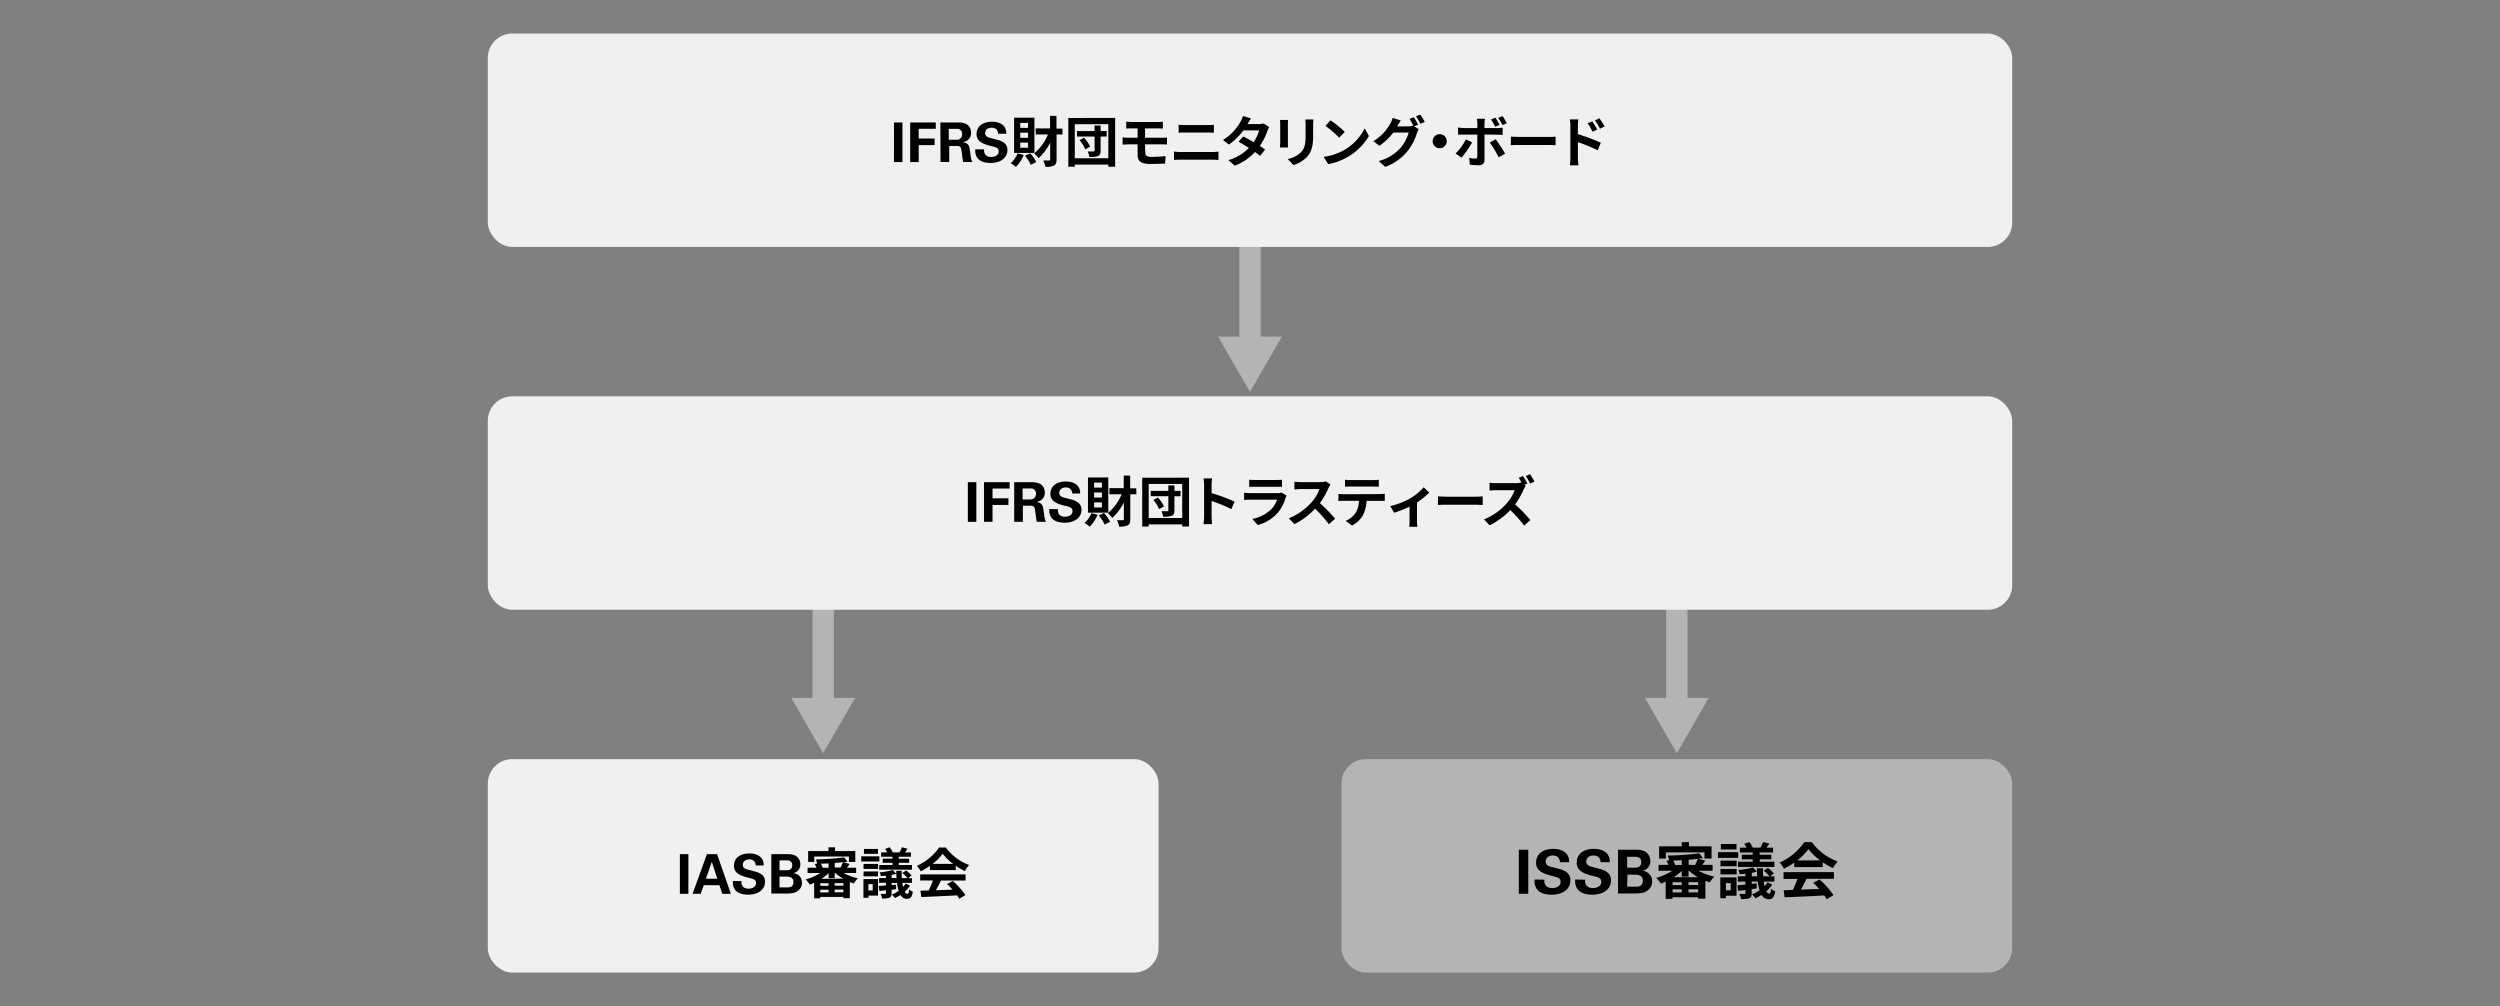
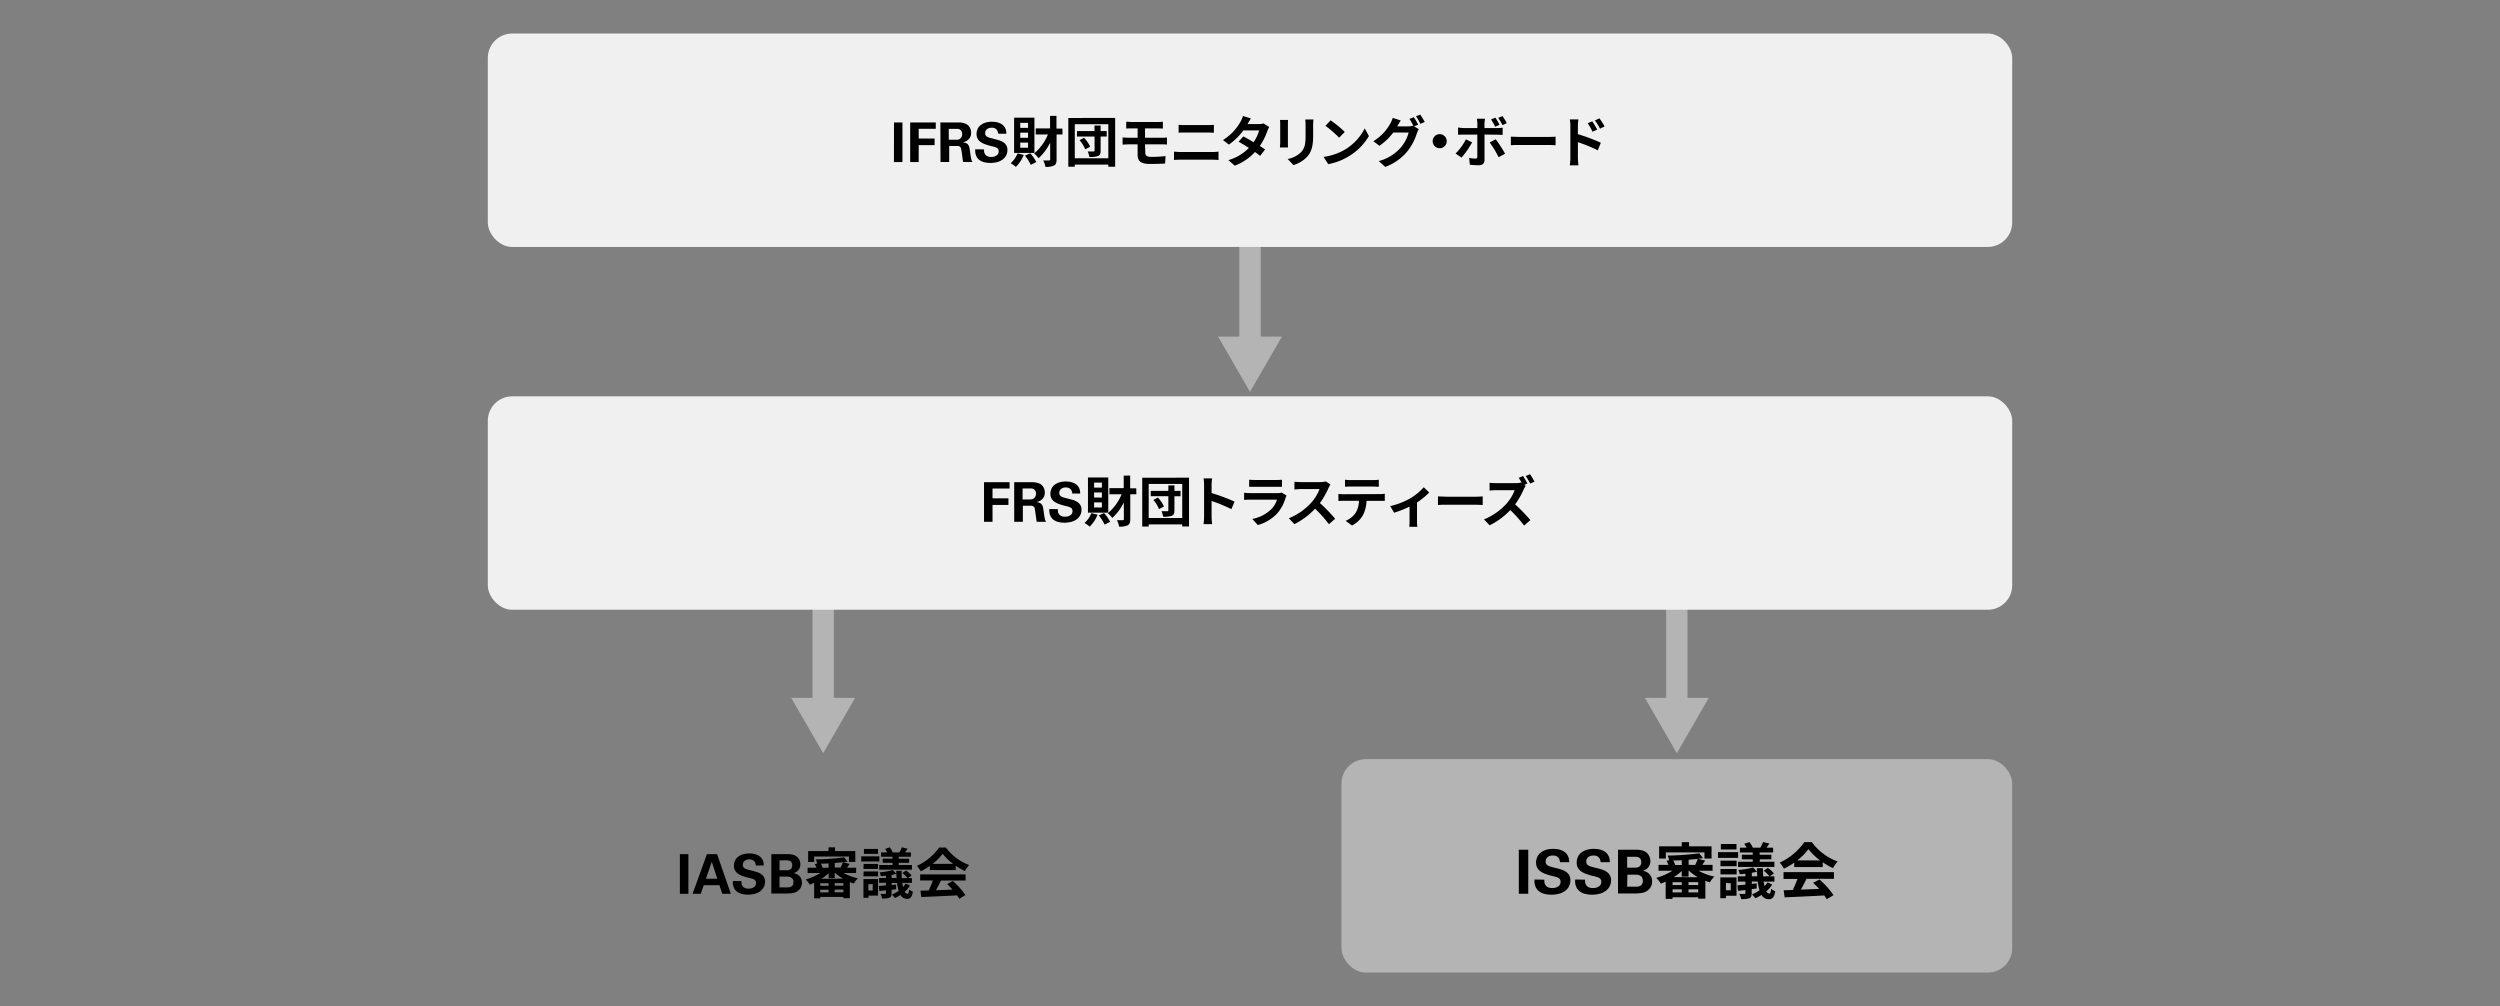
<svg xmlns="http://www.w3.org/2000/svg" viewBox="0 0 820 330">
  <rect x="0" y="0" width="820" height="330" fill="#808080" stroke="none" />
  <defs>
    <style>.cls-1,.cls-2{fill:none;}.cls-2{stroke:#b4b4b4;stroke-miterlimit:10;stroke-width:7px;}.cls-3{fill:#b4b4b4;}.cls-4{fill:#f0f0f0;}</style>
  </defs>
  <g id="レイヤー_2" data-name="レイヤー 2">
    <g id="レイヤー_1-2" data-name="レイヤー 1">
      <rect class="cls-1" width="820" height="330" />
      <line class="cls-2" x1="270" y1="190.52" x2="270" y2="231.98" />
      <polygon class="cls-3" points="259.53 228.91 270 247.05 280.47 228.91 259.53 228.91" />
      <line class="cls-2" x1="550" y1="190.52" x2="550" y2="231.98" />
      <polygon class="cls-3" points="539.53 228.91 550 247.05 560.47 228.91 539.53 228.91" />
      <line class="cls-2" x1="410" y1="72" x2="410" y2="113.46" />
      <polygon class="cls-3" points="399.53 110.4 410 128.53 420.47 110.4 399.53 110.4" />
      <rect class="cls-4" x="160" y="11" width="500" height="70" rx="8" />
      <rect class="cls-4" x="160" y="130" width="500" height="70" rx="8" />
      <path d="M293.23,40.16H296v13h-2.79Z" />
      <path d="M298.54,40.16h8.39v2.08h-5.6v3.21h5.22v2.16h-5.22v5.54h-2.79Z" />
      <path d="M308.44,40.16h6.07c.36,0,.71,0,1.05.1a4.93,4.93,0,0,1,1,.26,2.54,2.54,0,0,1,.84.49,2.94,2.94,0,0,1,.87,1.2,3.46,3.46,0,0,1,.26,1.3,3.1,3.1,0,0,1-.33,1.51,3,3,0,0,1-.78.93,3,3,0,0,1-.91.51l-.69.24A3,3,0,0,1,317,47a1.85,1.85,0,0,1,.65.62,2.76,2.76,0,0,1,.34.9c.06.35.13.74.19,1.16.09.76.17,1.33.23,1.7s.11.64.16.82a2.91,2.91,0,0,0,.2.6c.06.11.13.22.2.33h-3.08c0-.18-.08-.49-.14-.93s-.13-.92-.19-1.41-.14-.94-.2-1.36a6.26,6.26,0,0,0-.17-.82,1,1,0,0,0-.26-.42,1.16,1.16,0,0,0-.36-.22,1.37,1.37,0,0,0-.4-.09h-2.83v5.25h-2.85Zm2.76,5.67h2.25c.16,0,.39,0,.66,0a1.45,1.45,0,0,0,.76-.31l.2-.18a1.48,1.48,0,0,0,.24-.29,2,2,0,0,0,.2-.44,2.25,2.25,0,0,0,.08-.61,1.61,1.61,0,0,0-.25-1,1.5,1.5,0,0,0-.44-.46,1.36,1.36,0,0,0-.74-.27c-.28,0-.65,0-1.09,0H311.2Z" />
      <path d="M322.78,49a6,6,0,0,0,0,.65,2.1,2.1,0,0,0,.25.82,1.84,1.84,0,0,0,.69.7,2.62,2.62,0,0,0,1.38.3,2.94,2.94,0,0,0,1.8-.5,1.58,1.58,0,0,0,.67-1.32,1.42,1.42,0,0,0-.16-.7,1.17,1.17,0,0,0-.46-.45,3.31,3.31,0,0,0-.77-.32q-.47-.14-1.08-.27a20.81,20.81,0,0,1-2.06-.62,6,6,0,0,1-1.5-.8,3.08,3.08,0,0,1-.91-1.07,3.15,3.15,0,0,1-.32-1.46,3.94,3.94,0,0,1,.3-1.53,3.3,3.3,0,0,1,.92-1.28,4.61,4.61,0,0,1,1.6-.89,7.31,7.31,0,0,1,2.33-.33,9.4,9.4,0,0,1,1,.07,5.73,5.73,0,0,1,1.07.25,4.47,4.47,0,0,1,1,.47,3.19,3.19,0,0,1,.82.74,3.91,3.91,0,0,1,.43.72,3.37,3.37,0,0,1,.21.69,4.7,4.7,0,0,1,.08.58,3.57,3.57,0,0,1,0,.42h-2.68c0-.1,0-.27-.08-.49a1.89,1.89,0,0,0-.27-.67,1.81,1.81,0,0,0-.62-.57,2.19,2.19,0,0,0-1.14-.25,2.37,2.37,0,0,0-1.55.48,1.59,1.59,0,0,0-.59,1.29,1.33,1.33,0,0,0,.18.74,1.46,1.46,0,0,0,.53.48,3.77,3.77,0,0,0,.89.34l1.23.33c.56.13,1.11.28,1.65.44a5.67,5.67,0,0,1,1.43.65,3.14,3.14,0,0,1,1,1,2.94,2.94,0,0,1,.38,1.58,3.83,3.83,0,0,1-.36,1.65,4,4,0,0,1-1.06,1.34,5.29,5.29,0,0,1-1.74.9,8.7,8.7,0,0,1-4.48.09,4.61,4.61,0,0,1-1.41-.63,3.07,3.07,0,0,1-.88-.88,3.62,3.62,0,0,1-.45-1,4.2,4.2,0,0,1-.18-.94c0-.3,0-.56,0-.78Z" />
      <path d="M335.78,50.81a11.25,11.25,0,0,1-2.58,3.93,10.7,10.7,0,0,0-1.71-1.21,8,8,0,0,0,2.25-3.22Zm3.51-.65h-6.66V38.6h6.66ZM337.2,40.3h-2.56v1.63h2.56Zm0,3.22h-2.56v1.67h2.56Zm0,3.26h-2.56v1.67h2.56Zm.7,3.49a13.17,13.17,0,0,1,2,2.88l-1.8.92a13.73,13.73,0,0,0-1.91-3Zm10.61-6.16h-1.95v8.18c0,1.08-.21,1.65-.83,2a6.06,6.06,0,0,1-2.82.45,8.11,8.11,0,0,0-.72-2.11c.83,0,1.62,0,1.89,0s.38-.11.38-.38V46.8a17.68,17.68,0,0,1-3.8,5.09,10.33,10.33,0,0,0-1.46-1.56,16,16,0,0,0,4.52-6.22h-4v-2h4.7V38h2.1v4.17h1.95Z" />
      <path d="M365.77,38.68v16h-2.24V54h-11v.7h-2.12v-16Zm-2.24,13.23V40.73h-11V51.91ZM363,44.78h-2v4.64c0,1-.2,1.46-.83,1.75a7.49,7.49,0,0,1-2.86.31,8.22,8.22,0,0,0-.54-1.8c.77,0,1.65,0,1.92,0s.33-.08.33-.31V44.78h-5.78V43H359V41.18h2V43h2Zm-7.43.4a11.16,11.16,0,0,1,2,2.93l-1.61.88a10.55,10.55,0,0,0-1.87-3Z" />
      <path d="M375.66,50.11c0,1,.61,1.35,2,1.35,1.62,0,3.21-.11,4.65-.25l-.16,2.43c-1.17.07-3.21.14-4.9.14-3.3,0-4.11-1.13-4.11-3V47.35h-2.93c-.5,0-1.42.06-2,.09V45.09c.5,0,1.4.09,2,.09h2.93V42.12h-2c-.65,0-1.22,0-1.74.05V39.92c.52,0,1.09.09,1.74.09h8.66a14.27,14.27,0,0,0,1.62-.09v2.25c-.47,0-1-.05-1.62-.05h-4.23v3.06h5.44c.38,0,1.28,0,1.75-.08v2.31c-.5-.06-1.31-.06-1.71-.06h-5.49Z" />
      <path d="M385.08,49.73c.7.06,1.55.13,2.25.13h10.34a18.8,18.8,0,0,0,2-.13v2.76a17.5,17.5,0,0,0-2-.11H387.33c-.7,0-1.58,0-2.25.11Zm1.51-8.8c.65.07,1.5.1,2.11.1h7.45c.72,0,1.5-.05,2-.1v2.61c-.52,0-1.37-.08-2-.08h-7.43c-.69,0-1.51,0-2.13.08Z" />
      <path d="M416.3,41.66a9.57,9.57,0,0,0-.6,1.28,20.69,20.69,0,0,1-2.48,4.94c.66.41,1.28.83,1.73,1.15l-1.64,2.1c-.43-.37-1-.8-1.68-1.27A17.23,17.23,0,0,1,405,54.34l-2.09-1.82a15.24,15.24,0,0,0,6.72-4c-1.23-.79-2.45-1.53-3.37-2.05l1.53-1.72c1,.49,2.18,1.18,3.39,1.9A13.2,13.2,0,0,0,413,42.78h-5.17a21.2,21.2,0,0,1-4.75,4.65l-1.95-1.5a16.44,16.44,0,0,0,5.75-6,8.27,8.27,0,0,0,.81-1.89l2.61.81c-.43.63-.9,1.46-1.12,1.84l0,0h3.69a5.6,5.6,0,0,0,1.57-.2Z" />
      <path d="M422.48,39.34c0,.4-.05.79-.05,1.37V46.8c0,.45,0,1.15.05,1.56h-2.66c0-.34.09-1,.09-1.58V40.71a13.38,13.38,0,0,0-.07-1.37Zm8.3-.16c0,.5-.07,1.08-.07,1.8v3.56c0,3.88-.75,5.53-2.09,7a10.42,10.42,0,0,1-4.37,2.61l-1.89-2a8.41,8.41,0,0,0,4.41-2.27c1.22-1.35,1.46-2.7,1.46-5.51V41a12.93,12.93,0,0,0-.11-1.8Z" />
      <path d="M441.08,49.1a17,17,0,0,0,6.55-7L449,44.63a19.11,19.11,0,0,1-6.66,6.67,19.63,19.63,0,0,1-6.68,2.54l-1.52-2.38A18.74,18.74,0,0,0,441.08,49.1Zm0-5.83-1.84,1.89a36.53,36.53,0,0,0-4.5-3.89l1.69-1.8A36.34,36.34,0,0,1,441.08,43.27Z" />
      <path d="M463.83,41.43l1.53.94a7.87,7.87,0,0,0-.6,1.27,18,18,0,0,1-3.15,6,16.74,16.74,0,0,1-7.25,5.09l-2.13-1.9a14.47,14.47,0,0,0,7.26-4.47,12.65,12.65,0,0,0,2.55-4.9H457a19.88,19.88,0,0,1-4.54,4.36l-2-1.51A15.39,15.39,0,0,0,456,40.55a7.75,7.75,0,0,0,.81-1.89l2.65.86c-.43.63-.9,1.44-1.12,1.84l-.05.09h3.62a5.43,5.43,0,0,0,1.56-.22l.13.07A21.07,21.07,0,0,0,462.31,39l1.43-.57a25.57,25.57,0,0,1,1.42,2.46Zm2-3.83A23.79,23.79,0,0,1,467.32,40l-1.44.62a17.68,17.68,0,0,0-1.44-2.49Z" />
      <path d="M472.21,44a2.31,2.31,0,1,1-2.3,2.3A2.32,2.32,0,0,1,472.21,44Z" />
      <path d="M482.85,46.69a28.33,28.33,0,0,1-3.47,5l-1.95-1.33a18.58,18.58,0,0,0,3.39-4.65Zm4.07-2.56V52.5c0,1-.59,1.7-1.87,1.7a25.67,25.67,0,0,1-2.94-.17l-.21-2.23a11.77,11.77,0,0,0,2,.22c.46,0,.64-.18.66-.65,0-.67,0-6.37,0-7.22v0H480c-.54,0-1.25,0-1.75.07V41.81A14.41,14.41,0,0,0,480,42h4.57V40.51a9.38,9.38,0,0,0-.16-1.56h2.66c0,.25-.16,1.11-.16,1.56V42h4.2a14.44,14.44,0,0,0,1.76-.12v2.36c-.56,0-1.26-.06-1.75-.06Zm3.67,1.55a41,41,0,0,1,3.08,4.74l-2.12,1.15a34.26,34.26,0,0,0-2.92-4.83Zm-.18-4.12a18.81,18.81,0,0,0-1.35-2.38l1.43-.59a21.85,21.85,0,0,1,1.36,2.35Zm2.4-.53a17.21,17.21,0,0,0-1.41-2.37l1.43-.58a21,21,0,0,1,1.4,2.32Z" />
      <path d="M495.56,44.82c.65,0,2,.1,2.9.1h9.67c.83,0,1.63-.07,2.1-.1v2.82c-.43,0-1.35-.09-2.1-.09h-9.67c-1,0-2.24,0-2.9.09Z" />
      <path d="M517.54,44a63.24,63.24,0,0,1,7.53,2.81l-1,2.5a49.17,49.17,0,0,0-6.52-2.68v5.09c0,.51.09,1.77.18,2.51h-2.83a19.26,19.26,0,0,0,.18-2.51V41.34a12.33,12.33,0,0,0-.18-2.18h2.81a20.06,20.06,0,0,0-.16,2.18Zm4.79-.79a14.31,14.31,0,0,0-1.59-2.78l1.52-.64a30.87,30.87,0,0,1,1.63,2.71Zm2.46-1a15.92,15.92,0,0,0-1.67-2.7l1.5-.7a25,25,0,0,1,1.69,2.66Z" />
-       <path d="M317.45,158.16h2.79v13h-2.79Z" />
      <path d="M322.76,158.16h8.39v2.08h-5.6v3.21h5.22v2.16h-5.22v5.54h-2.79Z" />
      <path d="M332.66,158.16h6.07c.36,0,.71.05,1,.1a5.13,5.13,0,0,1,1,.26,2.54,2.54,0,0,1,.84.49,2.94,2.94,0,0,1,.87,1.2,3.67,3.67,0,0,1,.26,1.3,3.1,3.1,0,0,1-.33,1.51,3,3,0,0,1-.78.93,3,3,0,0,1-.91.51l-.7.24a3,3,0,0,1,1.17.31,1.85,1.85,0,0,1,.65.62,2.54,2.54,0,0,1,.33.9c.07.35.13.74.19,1.16.1.76.18,1.33.24,1.7s.11.64.16.82a2.29,2.29,0,0,0,.4.93h-3.08q-.06-.27-.15-.93c-.06-.45-.12-.92-.19-1.41s-.13-.94-.19-1.36-.13-.68-.17-.82a.9.9,0,0,0-.27-.42,1,1,0,0,0-.36-.22,1.24,1.24,0,0,0-.39-.09H335.5v5.25h-2.84Zm2.75,5.67h2.25c.17,0,.39,0,.67-.05a1.45,1.45,0,0,0,.76-.31l.19-.18a1.22,1.22,0,0,0,.25-.29,2,2,0,0,0,.19-.44,1.91,1.91,0,0,0,.09-.61,1.68,1.68,0,0,0-.25-1,1.63,1.63,0,0,0-.44-.46,1.36,1.36,0,0,0-.74-.27c-.29,0-.65,0-1.09,0h-1.88Z" />
      <path d="M347,167a6,6,0,0,0,0,.65,2,2,0,0,0,.25.82,1.84,1.84,0,0,0,.69.7,2.62,2.62,0,0,0,1.38.3,3,3,0,0,0,1.8-.5,1.57,1.57,0,0,0,.66-1.32,1.43,1.43,0,0,0-.15-.7,1.17,1.17,0,0,0-.46-.45,3.31,3.31,0,0,0-.77-.32q-.46-.13-1.08-.27a20.81,20.81,0,0,1-2.06-.62,6,6,0,0,1-1.5-.8,3,3,0,0,1-.91-1.07,3,3,0,0,1-.32-1.46,3.94,3.94,0,0,1,.3-1.53,3.3,3.3,0,0,1,.92-1.28,4.61,4.61,0,0,1,1.6-.89,7.31,7.31,0,0,1,2.33-.33,9.56,9.56,0,0,1,1,.07,5.45,5.45,0,0,1,1.06.25,4.08,4.08,0,0,1,1,.47,3.07,3.07,0,0,1,.83.74,3.91,3.91,0,0,1,.43.72,3.37,3.37,0,0,1,.21.69,4.7,4.7,0,0,1,.08.58c0,.18,0,.32,0,.42H351.7c0-.1,0-.27-.08-.49a1.89,1.89,0,0,0-.27-.67,1.81,1.81,0,0,0-.62-.57,2.19,2.19,0,0,0-1.14-.25,2.34,2.34,0,0,0-1.55.48,1.59,1.59,0,0,0-.59,1.29,1.33,1.33,0,0,0,.18.74,1.46,1.46,0,0,0,.53.48,3.85,3.85,0,0,0,.88.34l1.24.33c.56.13,1.11.28,1.64.44a5.51,5.51,0,0,1,1.43.65,3.17,3.17,0,0,1,1,1,3,3,0,0,1,.38,1.58,3.83,3.83,0,0,1-.36,1.65,4,4,0,0,1-1.06,1.34,5.29,5.29,0,0,1-1.74.9,8.7,8.7,0,0,1-4.48.09,4.61,4.61,0,0,1-1.41-.63,3,3,0,0,1-.88-.88,4,4,0,0,1-.46-1,4.79,4.79,0,0,1-.17-.94c0-.3,0-.56,0-.78Z" />
      <path d="M360,168.81a11.25,11.25,0,0,1-2.58,3.93,10.7,10.7,0,0,0-1.71-1.21,8,8,0,0,0,2.25-3.22Zm3.51-.65h-6.66V156.6h6.66Zm-2.09-9.86h-2.56v1.63h2.56Zm0,3.22h-2.56v1.67h2.56Zm0,3.26h-2.56v1.67h2.56Zm.7,3.49a13.17,13.17,0,0,1,2,2.88l-1.8.92a13.73,13.73,0,0,0-1.91-3Zm10.61-6.16h-2v8.18c0,1.08-.21,1.65-.83,2a6.06,6.06,0,0,1-2.82.45,8.11,8.11,0,0,0-.72-2.11c.82,0,1.62,0,1.89,0s.37-.11.37-.38V164.8a17.48,17.48,0,0,1-3.79,5.09,10.33,10.33,0,0,0-1.46-1.56,16,16,0,0,0,4.52-6.22h-4v-2h4.69V156h2.11v4.17h2Z" />
      <path d="M390,156.68v16h-2.23V172h-11v.7h-2.12v-16Zm-2.23,13.23V158.73h-11v11.18Zm-.56-7.13h-2v4.64c0,1-.2,1.46-.83,1.75a7.51,7.51,0,0,1-2.87.31,7.26,7.26,0,0,0-.54-1.8c.78,0,1.66,0,1.93,0s.32-.08.32-.31v-4.61h-5.78V161h5.78v-1.78h2V161h2Zm-7.43.4a11.41,11.41,0,0,1,2,2.93l-1.61.88a10.55,10.55,0,0,0-1.87-3Z" />
      <path d="M403.9,167a50.81,50.81,0,0,0-6.5-2.68v5.09c0,.53.09,1.79.17,2.51h-2.81a19.13,19.13,0,0,0,.18-2.51V159.09a13.18,13.18,0,0,0-.18-2.18h2.81a17.72,17.72,0,0,0-.17,2.18v2.64a59.82,59.82,0,0,1,7.53,2.8Z" />
      <path d="M422,162.56a8.12,8.12,0,0,0-.35.76,13,13,0,0,1-2.66,5,13.54,13.54,0,0,1-6.43,3.89l-1.8-2A12.12,12.12,0,0,0,417,167a7.81,7.81,0,0,0,1.85-3.11h-8.69c-.43,0-1.34,0-2.09.09v-2.35a20.8,20.8,0,0,0,2.09.11h8.91a3.7,3.7,0,0,0,1.31-.18Zm-12.26-5.22a15.42,15.42,0,0,0,1.87.09h6.93a17.3,17.3,0,0,0,1.94-.09v2.32c-.48,0-1.33,0-2,0h-6.89c-.58,0-1.35,0-1.87,0Z" />
      <path d="M436.39,158.94a7.85,7.85,0,0,0-.63,1.12,27.45,27.45,0,0,1-2.83,4.95,51.4,51.4,0,0,1,5,5.15l-2.05,1.78a41.38,41.38,0,0,0-4.54-5.09,23.62,23.62,0,0,1-6.77,5.06L422.74,170a20.25,20.25,0,0,0,7.38-5.16,13.81,13.81,0,0,0,2.68-4.42h-6.1c-.76,0-1.75.11-2.13.13V158a18.32,18.32,0,0,0,2.13.13H433a6.74,6.74,0,0,0,1.87-.23Z" />
      <path d="M452.57,162.06a14.24,14.24,0,0,0,1.64-.11v2.34c-.45,0-1.13,0-1.64,0h-4.34a11.3,11.3,0,0,1-1.15,4.63,8.66,8.66,0,0,1-3.62,3.45l-2.1-1.53a7.48,7.48,0,0,0,3.25-2.57,7.72,7.72,0,0,0,1.12-4h-5c-.52,0-1.23,0-1.73.07V162a16.39,16.39,0,0,0,1.73.11Zm-9.49-2.47c-.63,0-1.38,0-1.92.07v-2.32a13.32,13.32,0,0,0,1.91.13h7.23a14.09,14.09,0,0,0,1.95-.13v2.32c-.63,0-1.32-.07-1.95-.07Z" />
      <path d="M468.78,161.54a22.79,22.79,0,0,1-4,3.26v6a9.89,9.89,0,0,0,.13,2h-2.67a17.38,17.38,0,0,0,.09-2v-4.63a33.86,33.86,0,0,1-5.07,2L456,166a24.29,24.29,0,0,0,6.36-2.43,18,18,0,0,0,4.62-3.75Z" />
      <path d="M471.65,162.82c.65.05,2,.1,2.9.1h9.67c.83,0,1.64-.07,2.11-.1v2.82c-.44,0-1.35-.09-2.11-.09h-9.67c-1,0-2.23,0-2.9.09Z" />
      <path d="M500.41,159.38a9.78,9.78,0,0,0-.63,1.13,26.34,26.34,0,0,1-2.82,4.93,51.4,51.4,0,0,1,5,5.15l-2.05,1.8a40,40,0,0,0-4.54-5.09,23.56,23.56,0,0,1-6.77,5l-1.85-1.94a20.24,20.24,0,0,0,7.38-5.17,14,14,0,0,0,2.68-4.41h-6.1c-.76,0-1.75.1-2.13.12v-2.55a20.88,20.88,0,0,0,2.13.12h6.35a6.87,6.87,0,0,0,1.86-.21l.21.16a16.73,16.73,0,0,0-1-1.69l1.42-.6a28,28,0,0,1,1.45,2.47l-1,.43Zm1.48-.78a21.08,21.08,0,0,0-1.46-2.47l1.42-.59a23.5,23.5,0,0,1,1.46,2.45Z" />
-       <rect class="cls-4" x="160" y="249" width="220" height="70" rx="8" />
      <rect class="cls-3" x="440" y="249" width="220" height="70" rx="8" />
      <path d="M223,280.16h2.79v13H223Z" />
      <path d="M235.2,280.16l4.52,13h-2.81l-.94-2.81h-5.14l-1,2.81h-2.66l4.7-13Zm.07,8.06-1.8-5.54-1.92,5.54Z" />
      <path d="M243.2,289a6,6,0,0,0,0,.65,2,2,0,0,0,.25.82,1.84,1.84,0,0,0,.69.7,2.62,2.62,0,0,0,1.38.3,3,3,0,0,0,1.8-.5,1.57,1.57,0,0,0,.66-1.32,1.43,1.43,0,0,0-.15-.7,1.17,1.17,0,0,0-.46-.45,3.31,3.31,0,0,0-.77-.32q-.46-.14-1.08-.27a20.81,20.81,0,0,1-2.06-.62,6,6,0,0,1-1.5-.8,3,3,0,0,1-.91-1.07,3.15,3.15,0,0,1-.32-1.46,3.94,3.94,0,0,1,.3-1.53,3.3,3.3,0,0,1,.92-1.28,4.61,4.61,0,0,1,1.6-.89,7.31,7.31,0,0,1,2.33-.33,9.56,9.56,0,0,1,1,.07,5.45,5.45,0,0,1,1.06.25,4.08,4.08,0,0,1,1,.47,3.07,3.07,0,0,1,.83.74,3.91,3.91,0,0,1,.43.72,3.37,3.37,0,0,1,.21.69,4.7,4.7,0,0,1,.08.58c0,.18,0,.32,0,.42H247.9c0-.1,0-.27-.08-.49a1.89,1.89,0,0,0-.27-.67,1.81,1.81,0,0,0-.62-.57,2.19,2.19,0,0,0-1.14-.25,2.34,2.34,0,0,0-1.55.48,1.59,1.59,0,0,0-.59,1.29,1.33,1.33,0,0,0,.18.74,1.46,1.46,0,0,0,.53.48,3.85,3.85,0,0,0,.88.34l1.24.33c.56.13,1.11.28,1.64.44a5.51,5.51,0,0,1,1.43.65,3.17,3.17,0,0,1,1,1,3,3,0,0,1,.38,1.58,3.83,3.83,0,0,1-.36,1.65,4,4,0,0,1-1.06,1.34,5.29,5.29,0,0,1-1.74.9,8.7,8.7,0,0,1-4.48.09,4.61,4.61,0,0,1-1.41-.63,3,3,0,0,1-.88-.88,4,4,0,0,1-.46-1,4.79,4.79,0,0,1-.17-.94c0-.3,0-.56,0-.78Z" />
      <path d="M253,280.16h5.54a6,6,0,0,1,.83.06,4.49,4.49,0,0,1,.87.18,2.88,2.88,0,0,1,.82.36,2.74,2.74,0,0,1,.73.65,3,3,0,0,1,.44.73,3.29,3.29,0,0,1,.23.74,4,4,0,0,1,.06.65,3,3,0,0,1-.52,1.68,3,3,0,0,1-1.71,1.15v0a4,4,0,0,1,1.26.46,3,3,0,0,1,.85.75,2.78,2.78,0,0,1,.49.93,3.62,3.62,0,0,1,.15,1,3.12,3.12,0,0,1-.57,1.92,3.85,3.85,0,0,1-1.33,1.14,4.13,4.13,0,0,1-.88.31,8.64,8.64,0,0,1-1,.15c-.31,0-.6.05-.86.05H253Zm2.68,5.29h1.94l.67,0a2.24,2.24,0,0,0,.73-.18,1.39,1.39,0,0,0,.59-.49,1.8,1.8,0,0,0,.23-1,1.7,1.7,0,0,0-.22-.93,1.32,1.32,0,0,0-.57-.48,2.23,2.23,0,0,0-.74-.18l-.75,0h-1.88Zm0,5.61h1.88l.95,0a2.64,2.64,0,0,0,.87-.19,1.39,1.39,0,0,0,.63-.52,1.82,1.82,0,0,0,.24-1,1.78,1.78,0,0,0-.27-1.07,1.7,1.7,0,0,0-.72-.55,2.93,2.93,0,0,0-1-.21l-1,0h-1.59Z" />
      <path d="M276.69,286.35a18,18,0,0,0,4.7,1.74,8,8,0,0,0-1.32,1.7,14.08,14.08,0,0,1-1.33-.47v5.29h-2.11v-.41h-7.58v.46h-2v-5.09c-.49.22-1,.43-1.43.59a8.48,8.48,0,0,0-1.36-1.69,19,19,0,0,0,4.8-2.12h-4.17v-1.73h2.91a7.35,7.35,0,0,0-.55-1.21l.75-.14a5,5,0,0,0-.43-1.39,81.61,81.61,0,0,0,9.34-.67l1.1,1.43c-.47.07-.95.14-1.47.19l2.12.53-.85,1.26h3v1.73Zm-9.62-3.64h-2v-3.57h6.68v-1.22h2.15v1.22h6.64v3.57h-2.09v-1.77h-11.4Zm4.7,7h-2.72v.84h2.72Zm-2.72,3h2.72v-.88h-2.72Zm2.72-9.51c-.84.06-1.71.08-2.54.09a5.12,5.12,0,0,1,.6,1.32h1.94Zm4.76,5a14.23,14.23,0,0,1-2.6-1.89h-.14v1.71h-2V286.4a15.72,15.72,0,0,1-2.34,1.84Zm.1,1.46h-2.86v.84h2.86Zm0,3v-.88h-2.86v.88Zm-.91-8.1a13.78,13.78,0,0,0,.77-1.77c-.85.09-1.76.18-2.7.26v1.51Z" />
      <path d="M288.43,282.56h-5.94v-1.69h5.94ZM288,293.75h-3.13v.72h-1.66v-6.14H288Zm-4.74-10.37H288V285h-4.78Zm0,2.46H288v1.6h-4.78Zm4.72-5.76h-4.61v-1.62h4.61ZM284.83,290v2.07h1.42V290Zm13.66.49a10,10,0,0,1-1.74,2,1.15,1.15,0,0,0,.93.68c.27,0,.45-.46.51-1.44a4.38,4.38,0,0,0,1.22.74c-.25,1.73-.81,2.36-1.93,2.36a2.45,2.45,0,0,1-2.12-1.28,12.22,12.22,0,0,1-1.84,1,6.19,6.19,0,0,0-1-1.11,11.69,11.69,0,0,0,2.25-1.25,13.76,13.76,0,0,1-.54-2.57h-1.75v.68l1.44-.14,0,1.51-1.48.18V293c0,.83-.16,1.2-.7,1.46a7,7,0,0,1-2.41.25,6.18,6.18,0,0,0-.53-1.51h1.5c.21,0,.29-.07.29-.27V292l-2.16.25-.2-1.64,2.36-.2v-.86h-2.25V288h2.25v-.77c-.58.07-1.14.1-1.68.14a5.16,5.16,0,0,0-.41-1.24,24.74,24.74,0,0,0,4.37-.76l1.1,1.26c0-.34,0-.68,0-1h1.78c0,.87,0,1.68.05,2.4h1.86a8,8,0,0,0-1.71-1.66l1.22-.84a8.35,8.35,0,0,1,1.84,1.65l-1.17.85h1.27v1.55h-3.16c.07.5.16.93.25,1.33a6.48,6.48,0,0,0,.86-1.11ZM292.73,281H289v-1.42h2c-.2-.38-.45-.79-.68-1.14l1.51-.52a8,8,0,0,1,1,1.66H295a9.7,9.7,0,0,0,.81-1.66l1.87.45-.84,1.21h1.94V281h-4v.67h3.42V283h-3.42v.72h4.34v1.53H288.39v-1.53h4.34V283h-3.2v-1.35h3.2Zm1.33,7c0-.43-.05-.9-.07-1.37-.47.13-1,.24-1.53.34v1Z" />
      <path d="M305,284a20.25,20.25,0,0,1-3,1.8,8.39,8.39,0,0,0-1.26-1.8,17.87,17.87,0,0,0,7.28-6h2.23a16.48,16.48,0,0,0,7.61,5.71,11.22,11.22,0,0,0-1.38,2,21.45,21.45,0,0,1-3-1.75v1.43H305Zm-3.18,2.81h14.89v2h-8.07c-.52,1.06-1.11,2.18-1.65,3.19l5.42-.2a22.21,22.21,0,0,0-1.77-1.84l1.89-1a24.25,24.25,0,0,1,4.12,4.63l-2,1.21a10.33,10.33,0,0,0-.72-1.12c-4.24.23-8.68.41-11.74.56l-.29-2.09,2.72-.09c.48-1,1-2.2,1.37-3.26h-4.18Zm10.82-3.46a17.27,17.27,0,0,1-3.46-3.33,16.33,16.33,0,0,1-3.29,3.33Z" />
      <path d="M498.17,278.71h3.1v14.44h-3.1Z" />
      <path d="M506.55,288.53c0,.18,0,.42,0,.72a2.4,2.4,0,0,0,.28.91,2.12,2.12,0,0,0,.77.78,2.9,2.9,0,0,0,1.53.33,3.25,3.25,0,0,0,2-.55,1.73,1.73,0,0,0,.74-1.47,1.61,1.61,0,0,0-.17-.78,1.36,1.36,0,0,0-.51-.5,3.92,3.92,0,0,0-.86-.35l-1.2-.31a19.23,19.23,0,0,1-2.29-.69,6.32,6.32,0,0,1-1.66-.88,3.38,3.38,0,0,1-1-1.19,3.52,3.52,0,0,1-.35-1.62,4.49,4.49,0,0,1,.33-1.71,3.81,3.81,0,0,1,1-1.42,5.29,5.29,0,0,1,1.78-1,8.29,8.29,0,0,1,2.59-.37,9.43,9.43,0,0,1,1.16.08,8.06,8.06,0,0,1,1.18.27,5,5,0,0,1,1.1.52,3.81,3.81,0,0,1,.92.83,4,4,0,0,1,.47.8,4.32,4.32,0,0,1,.33,1.41c0,.19,0,.35,0,.47h-3a5.42,5.42,0,0,0-.09-.55,2.4,2.4,0,0,0-.3-.74,1.87,1.87,0,0,0-.69-.64,2.51,2.51,0,0,0-1.26-.27,2.67,2.67,0,0,0-1.73.53,1.77,1.77,0,0,0-.65,1.43,1.54,1.54,0,0,0,.2.83,1.61,1.61,0,0,0,.59.53,4.36,4.36,0,0,0,1,.38l1.37.36c.63.15,1.24.31,1.83.49a6.42,6.42,0,0,1,1.59.72,3.48,3.48,0,0,1,1.12,1.14,3.33,3.33,0,0,1,.42,1.75,4.19,4.19,0,0,1-1.58,3.32,5.61,5.61,0,0,1-1.93,1,9.91,9.91,0,0,1-5,.1,5.19,5.19,0,0,1-1.57-.7,3.35,3.35,0,0,1-1-1,4.35,4.35,0,0,1-.51-1.1,4.57,4.57,0,0,1-.19-1.05c0-.33,0-.62,0-.86Z" />
      <path d="M519.9,288.53c0,.18,0,.42,0,.72a2.23,2.23,0,0,0,.28.91,2,2,0,0,0,.77.78,2.9,2.9,0,0,0,1.53.33,3.27,3.27,0,0,0,2-.55,1.73,1.73,0,0,0,.74-1.47,1.61,1.61,0,0,0-.17-.78,1.53,1.53,0,0,0-.51-.5,4.14,4.14,0,0,0-.86-.35l-1.2-.31a19.23,19.23,0,0,1-2.29-.69,6.16,6.16,0,0,1-1.66-.88,3.29,3.29,0,0,1-1.37-2.81,4.49,4.49,0,0,1,.33-1.71,3.81,3.81,0,0,1,1-1.42,5.29,5.29,0,0,1,1.78-1,8.24,8.24,0,0,1,2.59-.37,9.43,9.43,0,0,1,1.16.08,8.06,8.06,0,0,1,1.18.27,5.26,5.26,0,0,1,1.1.52,4,4,0,0,1,.92.83,4.5,4.5,0,0,1,.47.8,4.4,4.4,0,0,1,.24.76c0,.24.07.46.09.65s0,.35,0,.47h-3l-.09-.55a2.4,2.4,0,0,0-.3-.74,2,2,0,0,0-.69-.64,2.51,2.51,0,0,0-1.26-.27,2.67,2.67,0,0,0-1.73.53,1.74,1.74,0,0,0-.65,1.43,1.46,1.46,0,0,0,.2.83,1.61,1.61,0,0,0,.59.53,4.18,4.18,0,0,0,1,.38l1.37.36c.62.15,1.23.31,1.83.49a6.42,6.42,0,0,1,1.59.72,3.58,3.58,0,0,1,1.12,1.14,3.33,3.33,0,0,1,.42,1.75,4.33,4.33,0,0,1-.4,1.83,4.22,4.22,0,0,1-1.18,1.49,5.7,5.7,0,0,1-1.93,1,9.91,9.91,0,0,1-5,.1,5.08,5.08,0,0,1-1.57-.7,3.23,3.23,0,0,1-1-1,3.76,3.76,0,0,1-.51-1.1,4.57,4.57,0,0,1-.19-1.05c0-.33,0-.62,0-.86Z" />
      <path d="M530.71,278.71h6.16c.3,0,.6,0,.92.07a6.69,6.69,0,0,1,1,.2,3.93,3.93,0,0,1,.91.4,3.2,3.2,0,0,1,.81.72,3.7,3.7,0,0,1,.49.82,3.47,3.47,0,0,1,.25.82,4,4,0,0,1,.07.72,3.18,3.18,0,0,1-2.48,3.14v0a4.35,4.35,0,0,1,1.4.51,3.36,3.36,0,0,1,.95.83,3.13,3.13,0,0,1,.54,1,3.75,3.75,0,0,1,.17,1.14,3.39,3.39,0,0,1-.64,2.13,4.13,4.13,0,0,1-1.48,1.27,3.69,3.69,0,0,1-1,.34,8.19,8.19,0,0,1-1.07.17c-.34,0-.66.05-1,.06h-6Zm3,5.88h2.15l.75,0a2.53,2.53,0,0,0,.82-.2,1.48,1.48,0,0,0,.65-.55,1.92,1.92,0,0,0,.25-1.08,1.88,1.88,0,0,0-.24-1,1.6,1.6,0,0,0-.63-.53,2.47,2.47,0,0,0-.83-.2l-.82,0h-2.1Zm0,6.24h2.09c.35,0,.71,0,1.06,0a2.93,2.93,0,0,0,1-.21,1.54,1.54,0,0,0,.71-.58,2.53,2.53,0,0,0,0-2.31,1.87,1.87,0,0,0-.8-.61,3.29,3.29,0,0,0-1.07-.23l-1.14,0h-1.77Z" />
      <path d="M557.08,285.59a19.91,19.91,0,0,0,5.22,1.94,8.79,8.79,0,0,0-1.46,1.88,14.5,14.5,0,0,1-1.48-.52v5.88H557v-.46h-8.42v.52h-2.24v-5.66c-.54.24-1.06.48-1.58.66a9.79,9.79,0,0,0-1.52-1.88,21,21,0,0,0,5.34-2.36H544v-1.92h3.24a8.14,8.14,0,0,0-.62-1.34l.84-.16a5.75,5.75,0,0,0-.48-1.54,91.77,91.77,0,0,0,10.39-.74l1.22,1.58c-.52.08-1.06.16-1.65.22l2.37.58-.94,1.4h3.36v1.92Zm-10.69-4h-2.2v-4h7.42v-1.36H554v1.36h7.39v4h-2.32v-2H546.39Zm5.22,7.76h-3v.94h3Zm-3,3.36h3v-1h-3Zm3-10.56c-.94.06-1.9.08-2.82.1a5.51,5.51,0,0,1,.66,1.46h2.16Zm5.28,5.58a15.69,15.69,0,0,1-2.88-2.1h-.16v1.9h-2.24v-1.84a18,18,0,0,1-2.6,2Zm.12,1.62h-3.18v.94H557Zm0,3.36v-1h-3.18v1Zm-1-9a17.8,17.8,0,0,0,.86-2c-.94.1-2,.2-3,.28v1.68Z" />
      <path d="M570.11,281.39H563.5v-1.88h6.61Zm-.53,12.42H566.1v.8h-1.84v-6.82h5.32Zm-5.26-11.52h5.3v1.82h-5.3Zm0,2.74h5.3v1.78h-5.3Zm5.25-6.4h-5.13v-1.8h5.13Zm-3.47,11V292h1.58v-2.3Zm15.19.54a11,11,0,0,1-1.94,2.18,1.29,1.29,0,0,0,1,.76c.3,0,.5-.52.56-1.6a5.14,5.14,0,0,0,1.36.82c-.28,1.92-.9,2.62-2.14,2.62a2.72,2.72,0,0,1-2.36-1.42,14.55,14.55,0,0,1-2,1.1,7.29,7.29,0,0,0-1.14-1.24,12.86,12.86,0,0,0,2.5-1.38,16.64,16.64,0,0,1-.6-2.86h-1.94v.76l1.6-.16,0,1.68-1.64.2V293c0,.92-.18,1.34-.78,1.62a7.6,7.6,0,0,1-2.68.28,6.36,6.36,0,0,0-.59-1.68c.69,0,1.45,0,1.67,0s.32-.08.32-.3v-1c-.86.12-1.68.2-2.41.28l-.21-1.82,2.62-.22v-1H570v-1.72h2.5v-.86c-.64.08-1.26.12-1.86.16a5.89,5.89,0,0,0-.46-1.38,26.78,26.78,0,0,0,4.86-.84l1.22,1.4c0-.38,0-.76,0-1.14h2c0,1,0,1.86.06,2.66h2.06a8.79,8.79,0,0,0-1.9-1.84l1.36-.94a9.26,9.26,0,0,1,2,1.84l-1.3.94H582v1.72h-3.52c.08.56.18,1,.28,1.48a7.1,7.1,0,0,0,1-1.24Zm-6.4-10.56h-4.2v-1.58h2.18a13.15,13.15,0,0,0-.76-1.26l1.68-.58a8.86,8.86,0,0,1,1.14,1.84h2.46a11.09,11.09,0,0,0,.9-1.84l2.08.5-.94,1.34h2.16v1.58h-4.42v.74H581v1.5h-3.8v.8H582v1.7H570.07v-1.7h4.82v-.8h-3.56v-1.5h3.56Zm1.48,7.82c0-.48-.06-1-.08-1.52-.52.14-1.1.26-1.7.38v1.14Z" />
      <path d="M588.51,282.93a23.09,23.09,0,0,1-3.38,2,9.29,9.29,0,0,0-1.4-2,19.73,19.73,0,0,0,8.08-6.7h2.48a18.29,18.29,0,0,0,8.46,6.34,12.33,12.33,0,0,0-1.54,2.18,24.17,24.17,0,0,1-3.36-1.94v1.58h-9.34ZM585,286.05h16.54v2.2h-9c-.58,1.18-1.24,2.42-1.84,3.54,1.92-.06,4-.14,6-.22a23.84,23.84,0,0,0-2-2l2.1-1.1a26.9,26.9,0,0,1,4.58,5.14l-2.22,1.34a10.6,10.6,0,0,0-.8-1.24c-4.7.26-9.64.46-13,.62l-.32-2.32,3-.1a38.41,38.41,0,0,0,1.52-3.62H585Zm12-3.84a19.46,19.46,0,0,1-3.84-3.7,18.18,18.18,0,0,1-3.66,3.7Z" />
    </g>
  </g>
</svg>